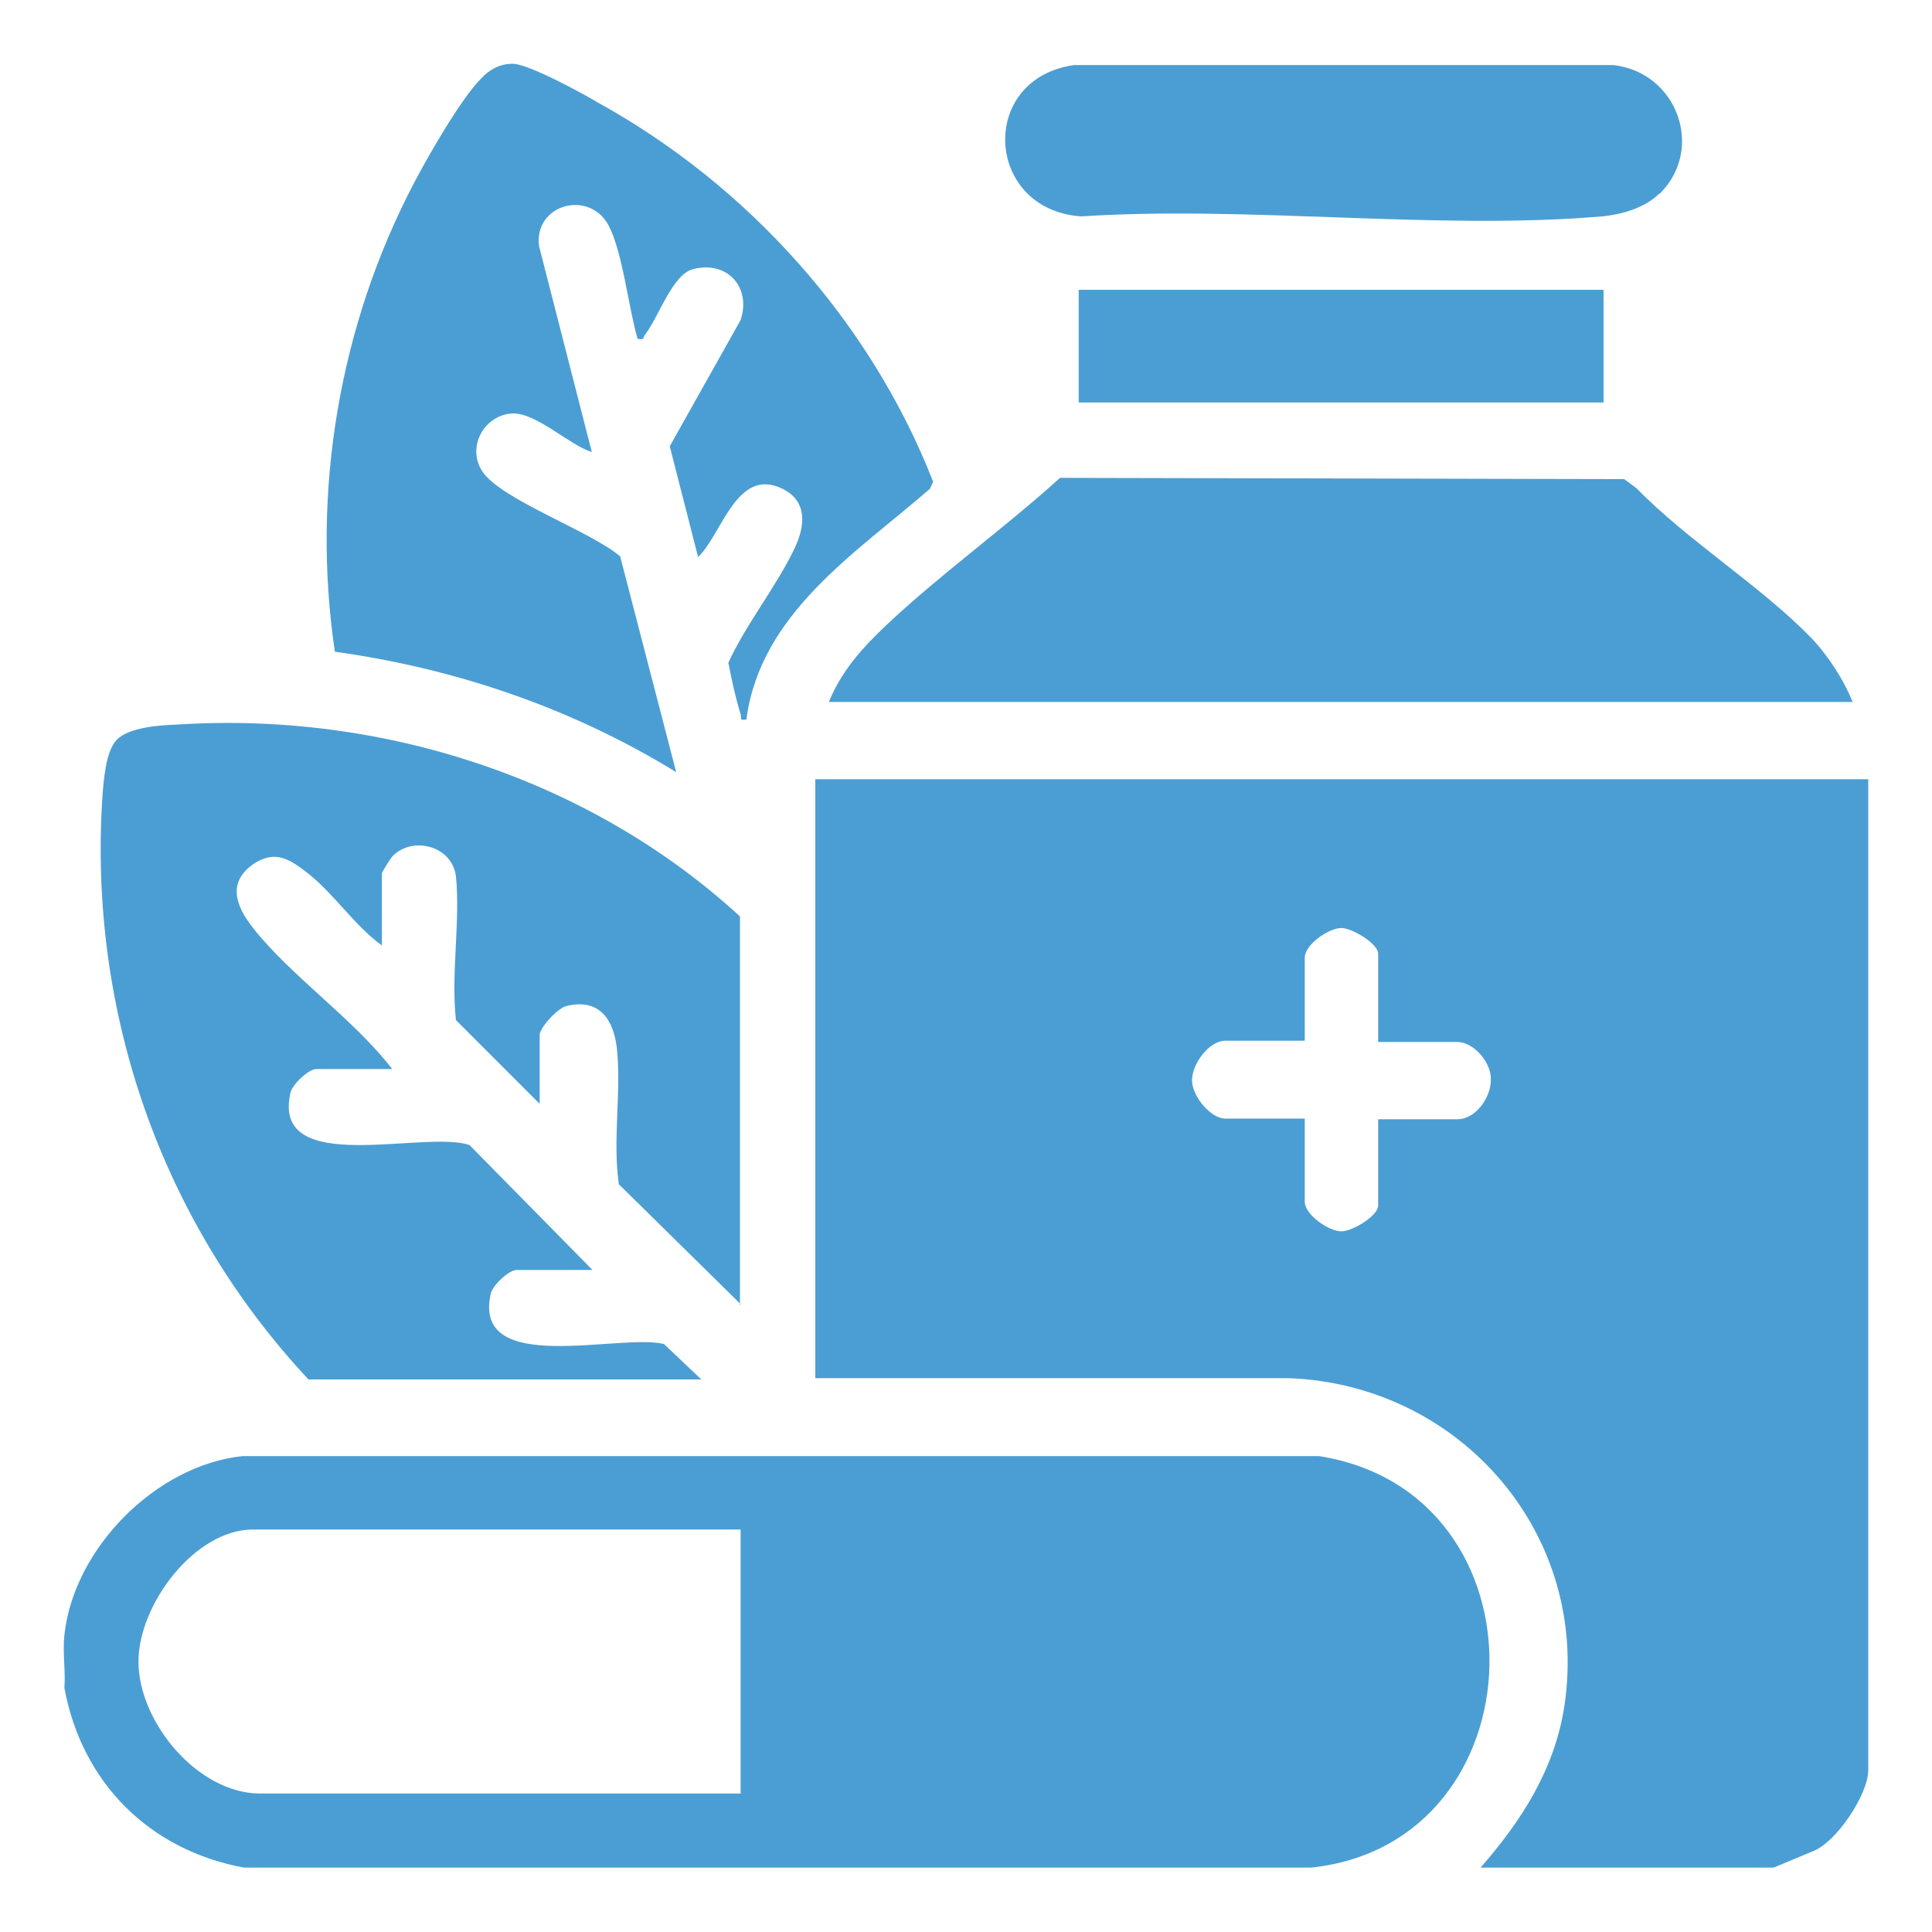
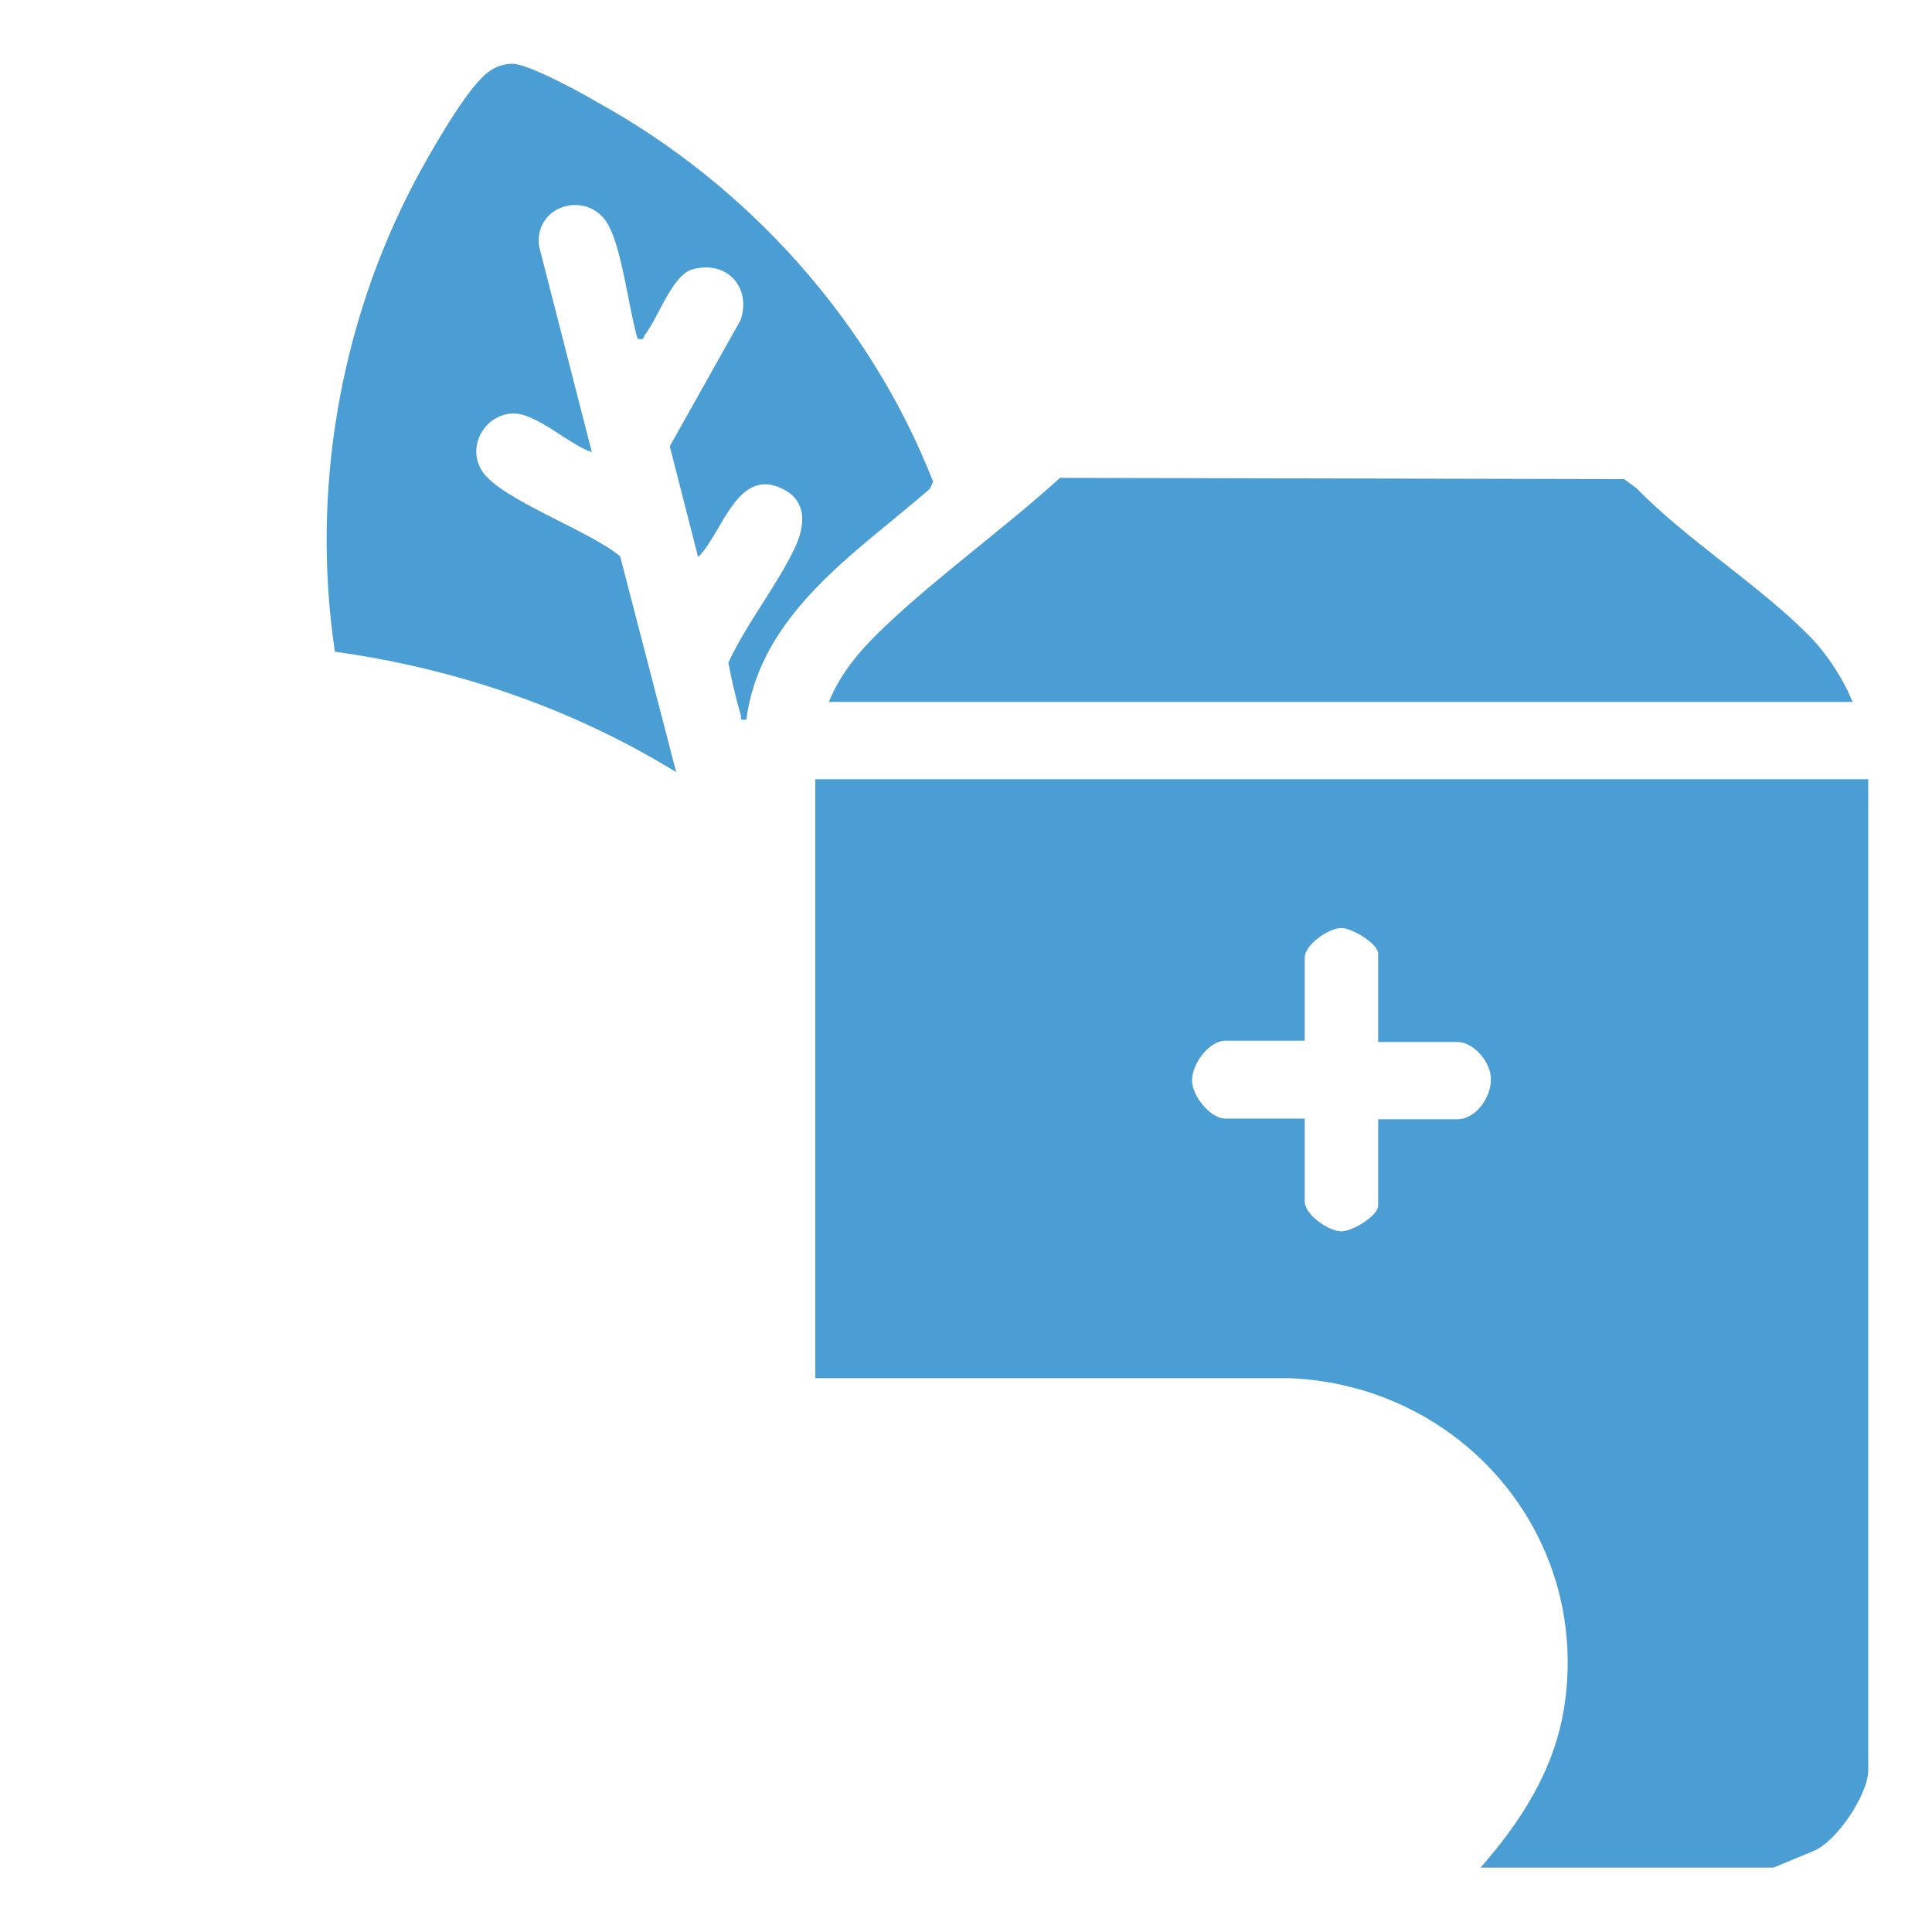
<svg xmlns="http://www.w3.org/2000/svg" id="Layer_1" data-name="Layer 1" viewBox="0 0 30 30">
  <defs>
    <style>
      .cls-1 {
        fill: #4b9ed3;
      }
    </style>
  </defs>
  <path class="cls-1" d="M22.99,29c.64-.73,1.15-1.53,1.3-2.5.41-2.67-1.61-5-4.28-5.1h-7.35v-9.3h16.35v15.39c0,.37-.5,1.13-.87,1.26l-.6.25h-4.54ZM21.4,16.15v-1.34c0-.16-.41-.4-.57-.4-.2,0-.57.26-.57.46v1.29h-1.23c-.26,0-.53.37-.52.63.01.24.29.58.52.58h1.23v1.29c0,.2.37.46.57.46.17,0,.57-.24.57-.4v-1.34h1.23c.29,0,.53-.35.52-.63,0-.26-.27-.57-.52-.57h-1.23Z" />
-   <path class="cls-1" d="M20.36,29H3.79c-1.47-.27-2.52-1.32-2.79-2.79.02-.26-.03-.56,0-.82.14-1.34,1.42-2.64,2.77-2.78h16.71c3.63.57,3.47,6.01-.12,6.39ZM11.5,23.75H3.93c-.91,0-1.78,1.17-1.78,2.05,0,.94.92,2.05,1.89,2.05h7.46v-4.1Z" />
-   <path class="cls-1" d="M11.5,20.25l-1.89-1.86c-.1-.68.04-1.43-.03-2.1-.05-.46-.27-.79-.78-.67-.14.03-.42.34-.42.45v1.07l-1.3-1.3c-.08-.71.07-1.54,0-2.23-.06-.48-.67-.63-.98-.32-.03.03-.17.25-.17.27v1.12c-.42-.3-.75-.81-1.15-1.12-.28-.22-.51-.37-.85-.14-.41.29-.26.66,0,.99.59.75,1.56,1.41,2.16,2.19h-1.18c-.11,0-.37.23-.4.37-.3,1.32,2.08.57,2.78.81l1.91,1.94h-1.18c-.11,0-.37.23-.4.37-.29,1.29,2,.61,2.69.78l.58.55h-6.1c-2.28-2.44-3.42-5.7-3.2-9.05.02-.25.05-.7.22-.88.19-.2.68-.23.96-.24,3.16-.2,6.39.84,8.72,2.98v6.04Z" />
  <path class="cls-1" d="M11.61,11.17c-.14.02-.09,0-.11-.08-.08-.26-.14-.54-.19-.8.28-.61.76-1.2,1.04-1.8.15-.33.19-.71-.2-.9-.71-.35-.94.71-1.31,1.06l-.44-1.72,1.1-1.96c.17-.51-.21-.93-.74-.79-.32.08-.54.76-.74,1.01-.04.04,0,.1-.12.07-.14-.48-.23-1.34-.45-1.76-.3-.56-1.16-.33-1.08.32l.82,3.2c-.35-.11-.86-.61-1.23-.6-.44.02-.72.52-.47.9.29.44,1.69.93,2.14,1.32l.87,3.35c-1.61-.99-3.42-1.61-5.3-1.87-.37-2.49.07-5.08,1.24-7.3.21-.4.72-1.29,1.03-1.6.13-.14.29-.23.49-.23.24,0,1.07.45,1.32.6,2.34,1.29,4.24,3.41,5.21,5.89l-.05.11c-1.15,1-2.63,1.93-2.85,3.58Z" />
  <path class="cls-1" d="M28.78,10.9h-15.91c.2-.49.53-.85.9-1.2.84-.79,1.83-1.5,2.69-2.28l8.76.02.19.14c.8.82,1.92,1.51,2.71,2.32.26.27.52.67.65,1.01Z" />
-   <path class="cls-1" d="M25.76,3.01c-.22.22-.58.32-.88.35-2.58.22-5.48-.17-8.09,0-1.5-.1-1.61-2.14-.11-2.35h8.37c.99.11,1.43,1.3.72,2Z" />
-   <rect class="cls-1" x="16.75" y="4.5" width="8.15" height="1.75" />
</svg>